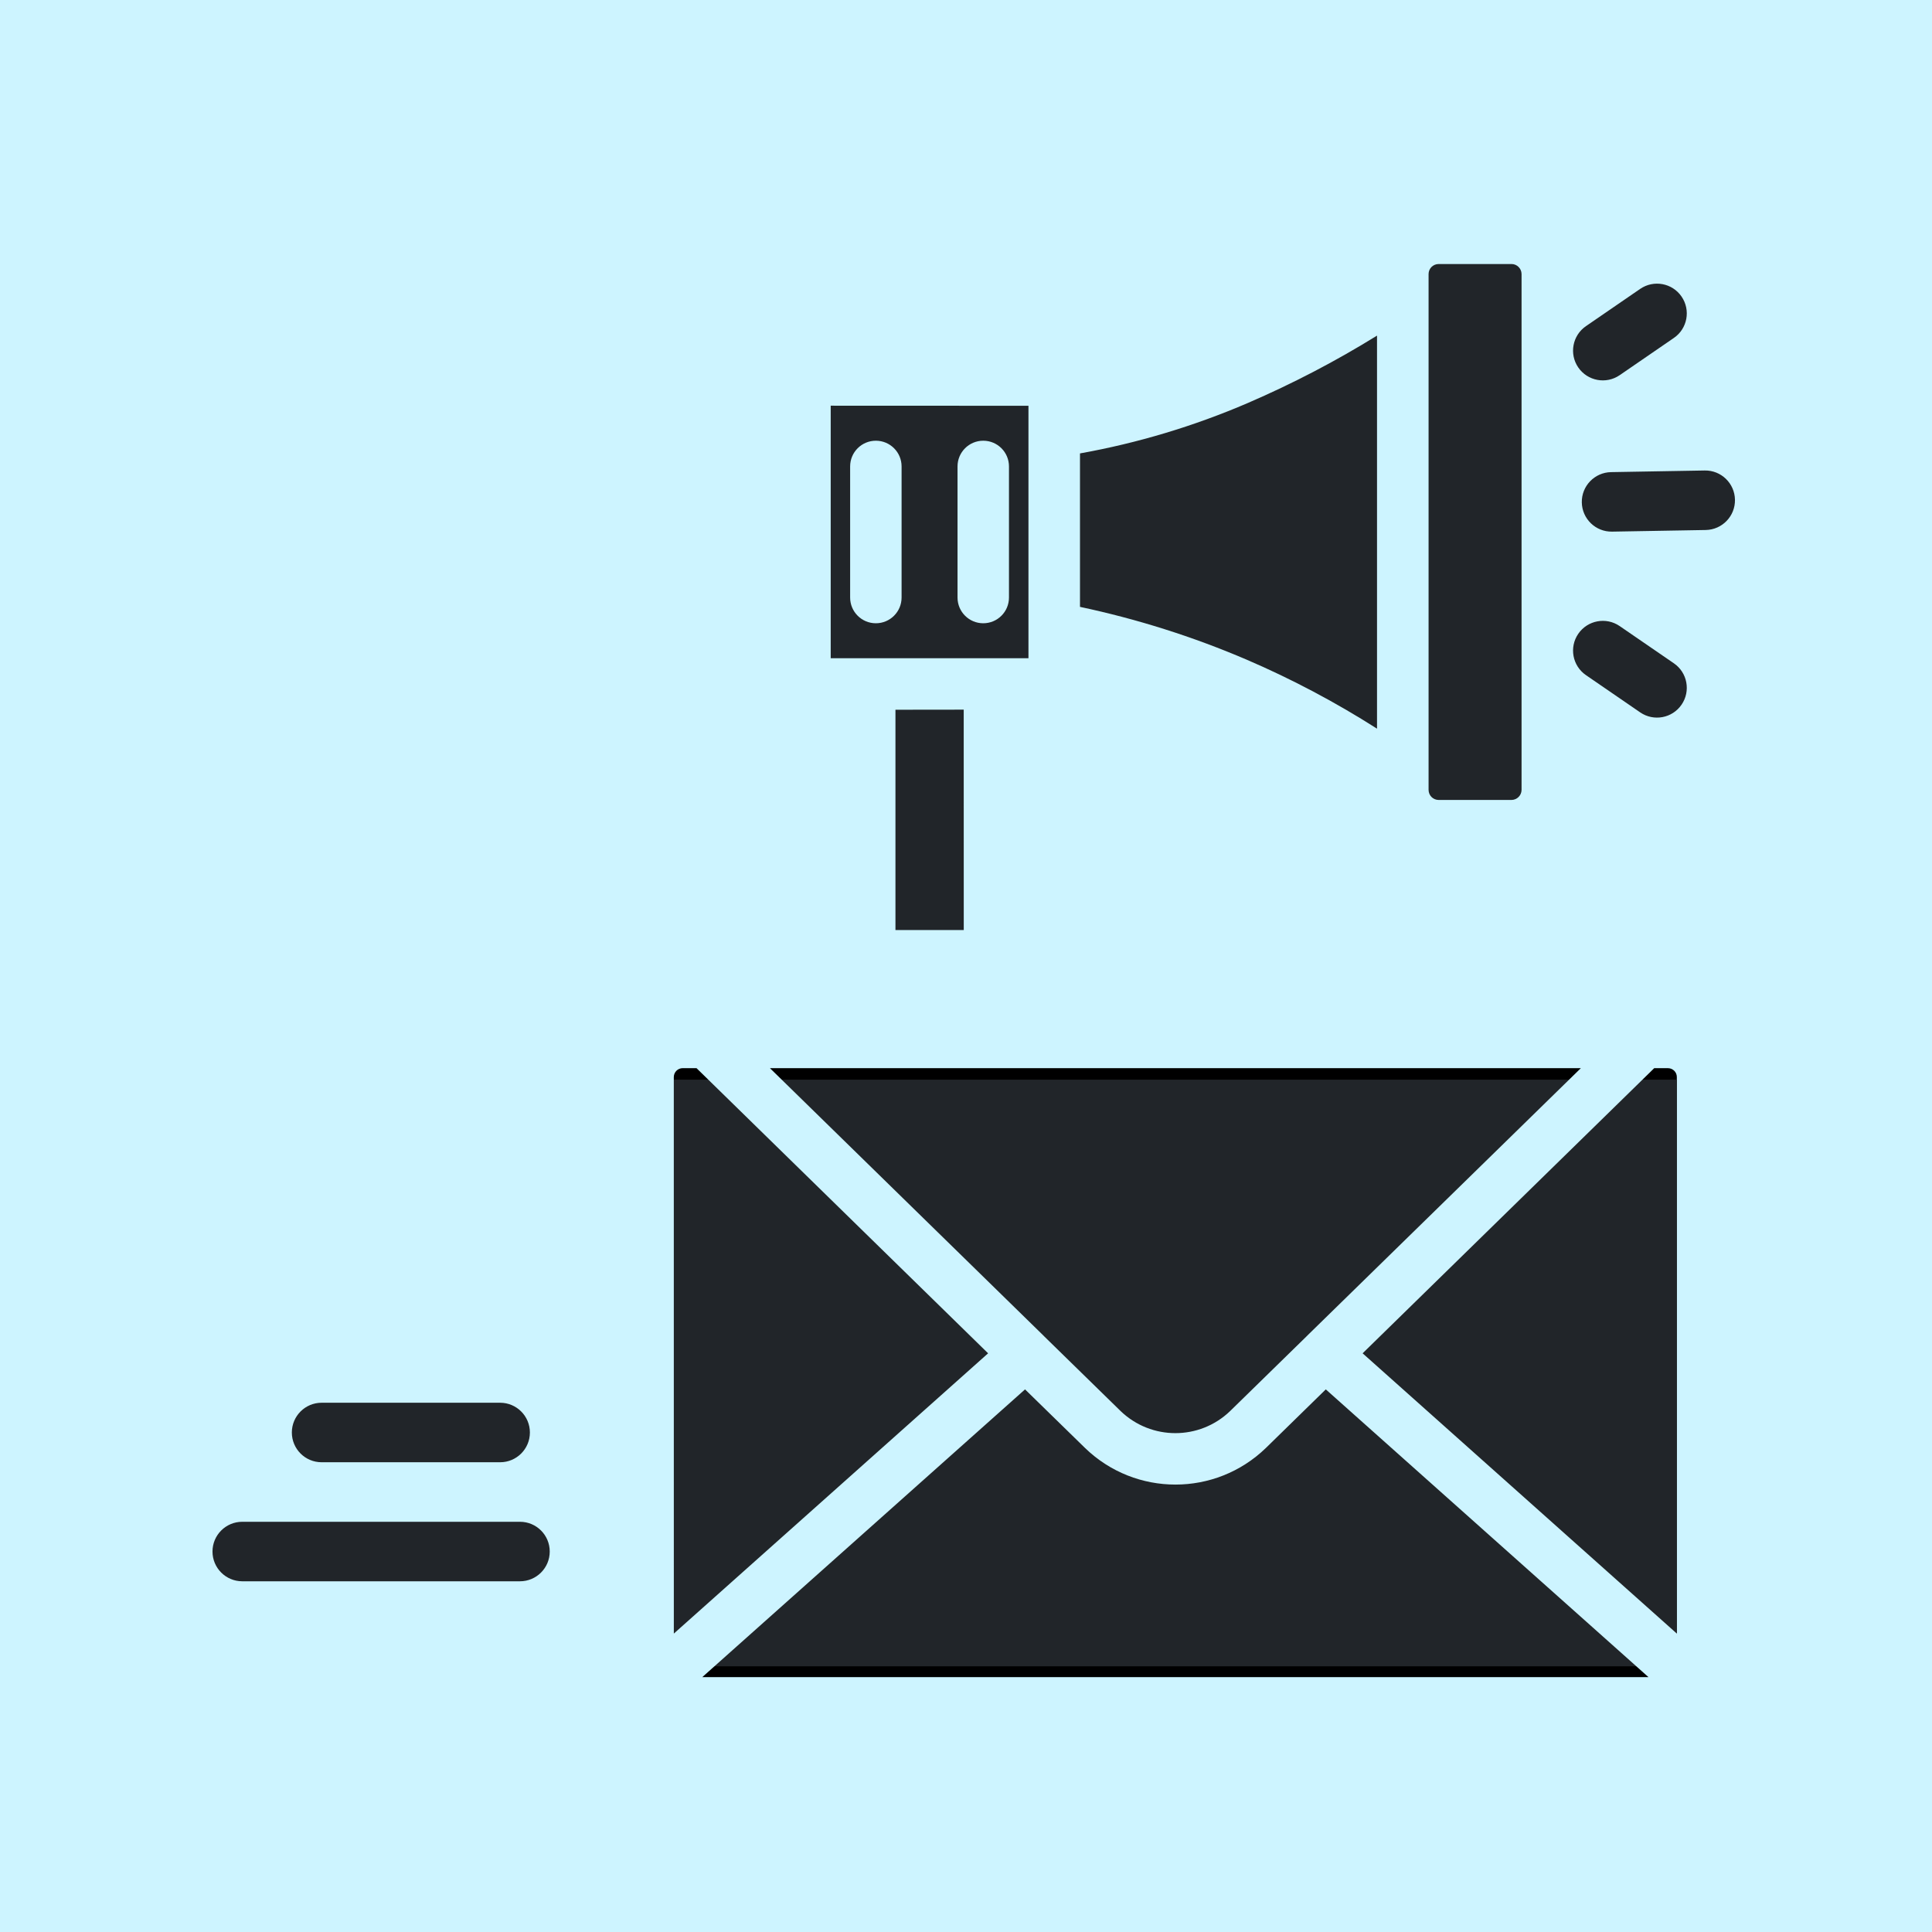
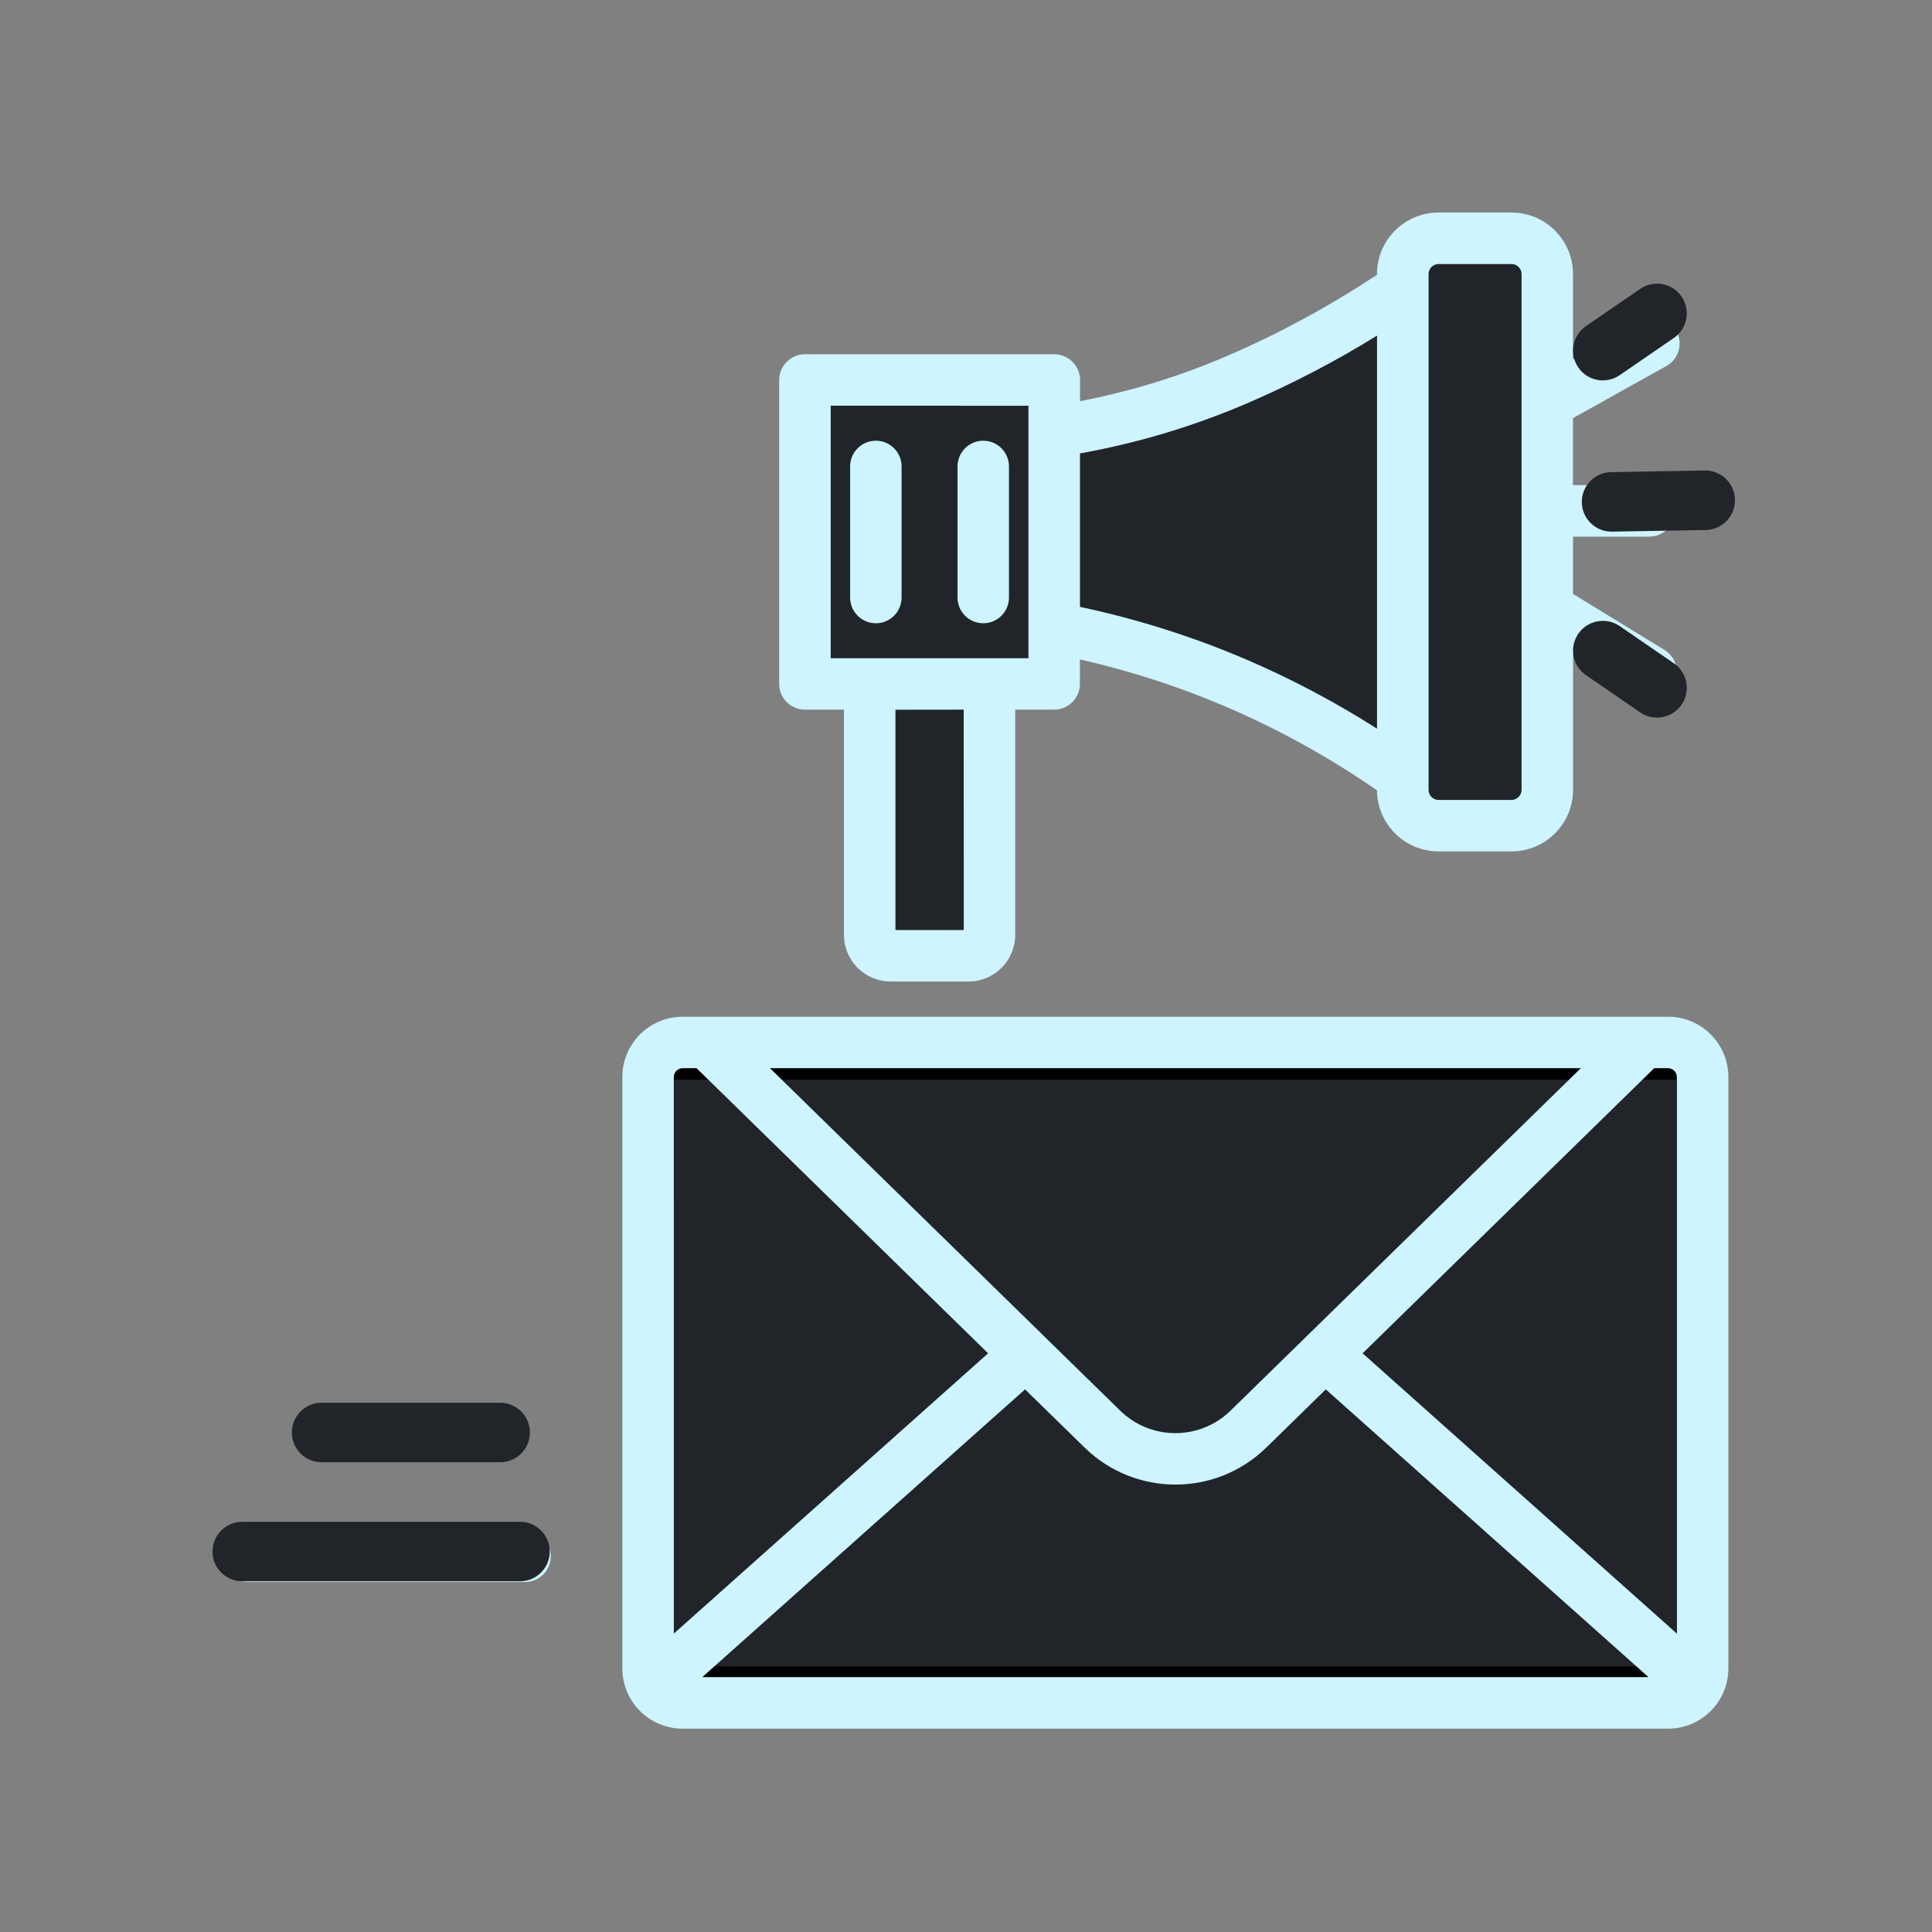
<svg xmlns="http://www.w3.org/2000/svg" width="70" height="70" viewBox="0 0 70 70" fill="none">
  <rect x="0" y="0" width="70" height="70" fill="#808080" stroke="none" />
  <g clip-path="url(#clip0_2558_130)">
-     <path d="M0 70V0H70V70H0Z" fill="#CDF4FF" />
    <path d="M31.418 24.949V34.652H35.73V24.949H37.527L38.246 22.434L50.465 27.465L51.184 29.621H55.855V9.137H51.184L50.465 10.934L38.246 15.605L37.527 13.809H29.262V24.949H31.418Z" fill="#212529" stroke="black" stroke-width="0.205" />
    <path d="M23.871 38.605V60.887H61.246V38.605H23.871Z" fill="#212529" stroke="black" stroke-width="1.027" />
    <path fill-rule="evenodd" clip-rule="evenodd" d="M24.733 36.838H60.44C61.644 36.84 62.622 37.816 62.622 39.022V60.449C62.622 61.656 61.644 62.631 60.438 62.633H24.731C23.527 62.631 22.549 61.656 22.549 60.449V39.022C22.549 37.815 23.527 36.84 24.731 36.838H24.733ZM56.993 17.577H59.756C60.271 17.577 60.691 17.995 60.691 18.512C60.691 19.027 60.271 19.444 59.756 19.444H56.993V21.518L60.343 23.571L60.345 23.574C60.755 23.85 60.874 24.404 60.617 24.828C60.357 25.252 59.811 25.398 59.375 25.159L56.995 23.7V28.619C56.993 29.849 55.996 30.846 54.766 30.848H52.122C50.896 30.846 49.902 29.859 49.89 28.636C48.176 27.448 46.347 26.435 44.432 25.612C42.721 24.878 40.944 24.303 39.127 23.893V24.778C39.127 25.293 38.71 25.71 38.195 25.712H36.784V33.874C36.781 34.806 36.026 35.562 35.093 35.562H32.268C31.336 35.562 30.58 34.806 30.577 33.874V25.712H29.166C28.651 25.712 28.231 25.295 28.231 24.78V13.77C28.231 13.255 28.651 12.835 29.166 12.835H38.2H38.198C38.715 12.835 39.132 13.255 39.132 13.77V14.535C40.971 14.18 42.764 13.629 44.483 12.887C46.369 12.072 48.178 11.09 49.89 9.957V9.926C49.893 8.696 50.892 7.702 52.122 7.699H54.766C55.996 7.702 56.991 8.698 56.993 9.926V13.021L59.475 11.636C59.923 11.388 60.489 11.547 60.739 11.998C60.989 12.446 60.827 13.011 60.376 13.262L56.991 15.15V17.577L56.993 17.577ZM34.693 16.9V21.65C34.693 22.165 35.11 22.582 35.625 22.582C36.14 22.582 36.557 22.165 36.557 21.65V16.9C36.557 16.385 36.14 15.968 35.625 15.968C35.11 15.968 34.693 16.385 34.693 16.9ZM32.666 21.65V16.9C32.666 16.385 32.249 15.968 31.734 15.968C31.219 15.968 30.802 16.385 30.802 16.9V21.65C30.802 22.165 31.219 22.582 31.734 22.582C32.249 22.582 32.666 22.165 32.666 21.65ZM32.444 25.715V33.697H34.919L34.917 25.712L32.444 25.715ZM39.13 16.428V21.991V21.988C41.197 22.427 43.219 23.066 45.162 23.898C46.805 24.604 48.386 25.441 49.892 26.401V12.16C48.395 13.088 46.829 13.903 45.21 14.602C43.259 15.441 41.218 16.054 39.13 16.428ZM37.263 14.702L30.098 14.699V23.848H37.263V14.702ZM54.766 9.566H52.122C51.922 9.568 51.762 9.728 51.76 9.926V28.621C51.762 28.822 51.922 28.981 52.122 28.984H54.766C54.964 28.981 55.126 28.822 55.129 28.621V9.926C55.126 9.728 54.964 9.566 54.766 9.566ZM8.916 57.318C8.411 57.306 8.008 56.892 8.008 56.386C8.008 55.878 8.411 55.466 8.916 55.452H18.997C19.25 55.447 19.493 55.542 19.674 55.716C19.853 55.893 19.956 56.133 19.956 56.386C19.956 56.637 19.853 56.877 19.674 57.054C19.493 57.23 19.25 57.326 18.997 57.319L8.916 57.318ZM11.811 52.936C11.305 52.922 10.902 52.509 10.902 52.002C10.902 51.496 11.305 51.084 11.811 51.069H17.955C18.46 51.084 18.866 51.496 18.866 52.002C18.866 52.509 18.46 52.922 17.955 52.936H11.811ZM24.414 59.188L35.801 49.033L25.236 38.701H24.733C24.557 38.704 24.416 38.844 24.413 39.021L24.414 59.188ZM37.778 48.363C37.804 48.387 37.828 48.411 37.852 48.437L40.608 51.131C41.715 52.19 43.458 52.19 44.564 51.131L47.32 48.437C47.344 48.411 47.368 48.387 47.394 48.363L57.277 38.702H27.897L37.778 48.363ZM37.139 50.34L25.444 60.766H59.728L48.036 50.34L45.864 52.464C44.037 54.231 41.14 54.231 39.314 52.464L37.139 50.34ZM49.37 49.033L60.755 59.188V39.022C60.755 38.845 60.612 38.705 60.438 38.702H59.935L49.37 49.033Z" fill="#CDF4FF" />
    <path d="M18.121 50.824H11.652C11.057 50.824 10.574 51.307 10.574 51.902C10.574 52.498 11.057 52.98 11.652 52.98H18.121C18.716 52.98 19.199 52.498 19.199 51.902C19.199 51.307 18.716 50.824 18.121 50.824Z" fill="#212529" />
    <path d="M59.427 10.467L57.463 11.816C56.972 12.152 56.847 12.824 57.184 13.315C57.522 13.805 58.193 13.93 58.684 13.593L60.648 12.244C61.139 11.907 61.263 11.236 60.926 10.745C60.589 10.254 59.918 10.13 59.427 10.467Z" fill="#212529" />
    <path d="M61.765 17.047L58.371 17.106C57.776 17.117 57.301 17.608 57.312 18.203C57.322 18.798 57.813 19.273 58.409 19.262L61.802 19.203C62.398 19.192 62.872 18.701 62.861 18.106C62.851 17.511 62.36 17.036 61.765 17.047Z" fill="#212529" />
    <path d="M59.427 25.811L57.463 24.462C56.972 24.125 56.847 23.454 57.184 22.963C57.522 22.472 58.193 22.347 58.684 22.684L60.648 24.033C61.139 24.37 61.263 25.041 60.926 25.532C60.589 26.023 59.918 26.148 59.427 25.811Z" fill="#212529" />
    <path d="M18.84 55.137H8.777C8.182 55.137 7.699 55.619 7.699 56.215C7.699 56.81 8.182 57.293 8.777 57.293H18.84C19.435 57.293 19.918 56.81 19.918 56.215C19.918 55.619 19.435 55.137 18.84 55.137Z" fill="#212529" />
  </g>
  <defs>
    <clipPath id="clip0_2558_130">
      <rect width="70" height="70" fill="white" />
    </clipPath>
  </defs>
</svg>